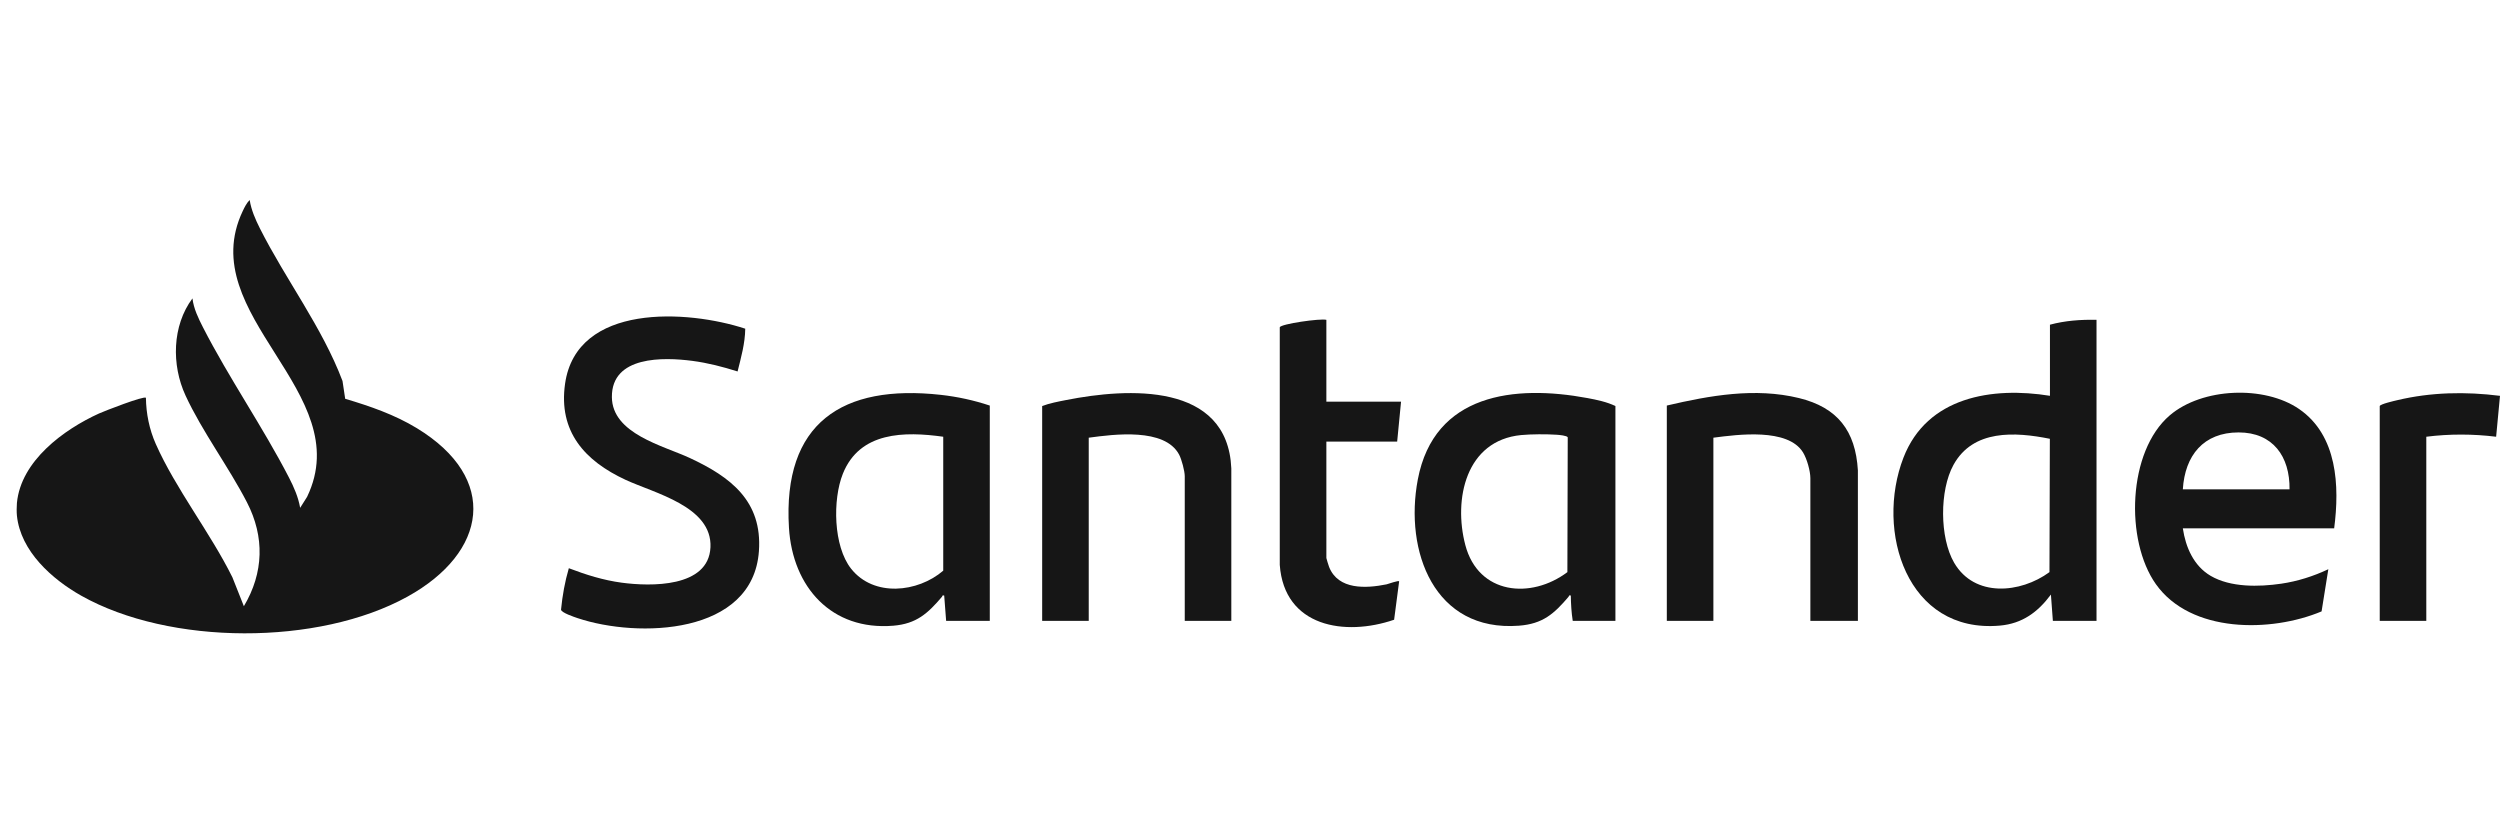
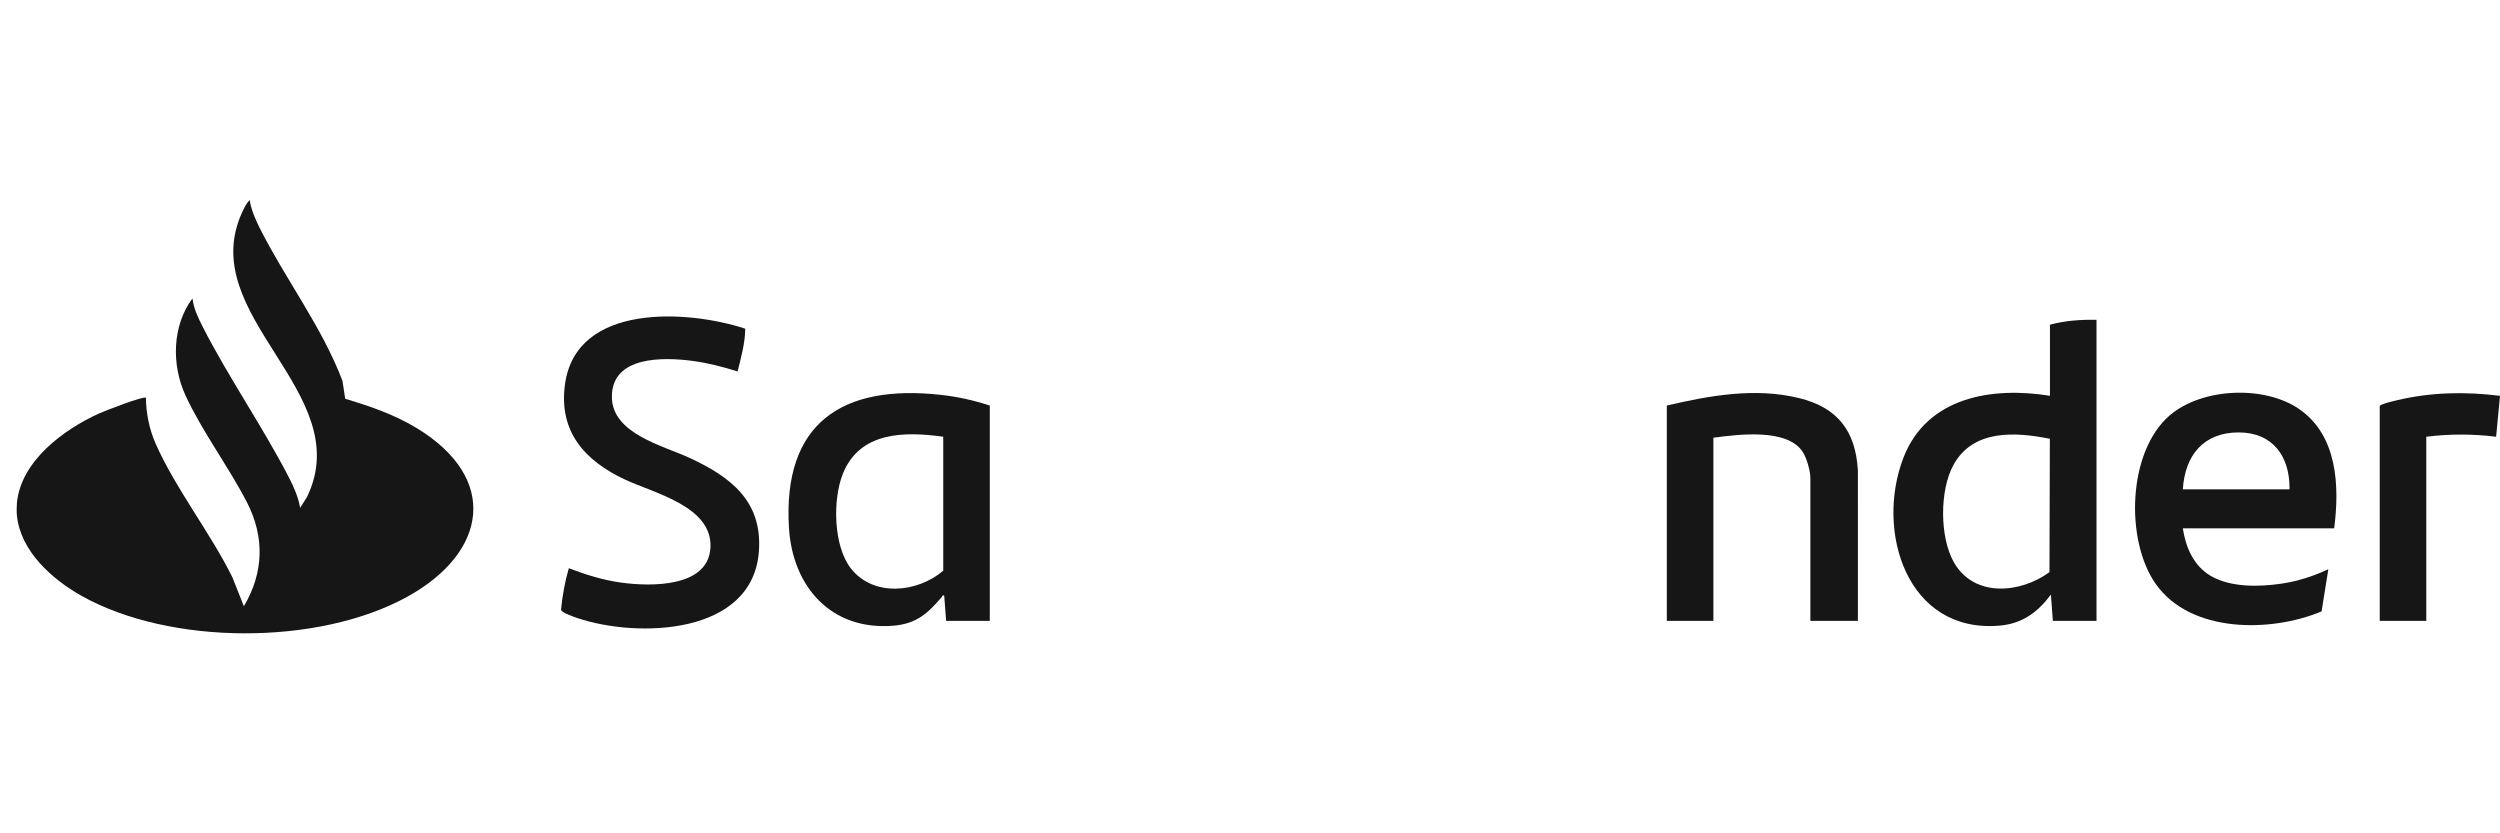
<svg xmlns="http://www.w3.org/2000/svg" width="150" height="50" viewBox="0 0 150 50" fill="none">
  <path d="M1.015 30.938C0.994 30.738 0.996 30.38 1.015 30.178C1.255 27.652 3.823 25.772 5.941 24.809C6.261 24.664 8.631 23.74 8.755 23.866C8.768 24.818 8.96 25.764 9.345 26.634C10.531 29.314 12.631 31.982 13.944 34.639L14.632 36.373C15.828 34.369 15.886 32.208 14.817 30.139C13.719 28.01 12.121 25.876 11.131 23.729C10.285 21.897 10.324 19.549 11.547 17.903C11.62 18.518 11.9 19.093 12.178 19.638C13.738 22.685 15.771 25.617 17.34 28.657C17.635 29.229 17.899 29.83 18.009 30.47L18.426 29.809C21.459 23.509 11.584 18.925 14.565 12.662C14.67 12.44 14.803 12.171 14.981 12C15.072 12.591 15.325 13.168 15.591 13.697C17.137 16.768 19.333 19.636 20.551 22.86L20.711 23.927C22.197 24.369 23.679 24.879 25.009 25.689C29.969 28.706 29.239 33.15 24.448 35.799C19.111 38.751 10.191 38.735 4.874 35.741C3.128 34.757 1.232 33.074 1.015 30.938Z" fill="#161616" />
  <path d="M125.791 19.19V37.251H123.172L123.055 35.673C122.276 36.726 121.335 37.418 119.993 37.536C114.409 38.027 112.503 31.865 114.208 27.459C115.621 23.809 119.527 23.188 122.997 23.748V19.482C123.905 19.238 124.852 19.168 125.791 19.19ZM122.991 26.327C120.903 25.909 118.383 25.754 117.206 27.898C116.37 29.419 116.374 32.259 117.247 33.762C118.471 35.867 121.23 35.602 122.968 34.328L122.991 26.327Z" fill="#161616" />
  <path d="M44.715 19.722C44.704 20.599 44.464 21.446 44.255 22.288C43.371 22.007 42.464 21.773 41.541 21.652C39.812 21.426 36.691 21.34 36.713 23.826C36.732 26.03 39.786 26.736 41.385 27.478C43.832 28.615 45.75 30.061 45.535 33.07C45.175 38.116 38.267 38.295 34.666 37.091C34.469 37.025 33.676 36.762 33.662 36.578C33.745 35.734 33.892 34.906 34.13 34.093C35.167 34.489 36.203 34.814 37.309 34.962C39.019 35.191 42.515 35.272 42.628 32.839C42.742 30.386 39.262 29.594 37.524 28.785C35.093 27.655 33.494 25.898 33.904 23.024C34.595 18.173 41.261 18.585 44.715 19.722Z" fill="#161616" />
  <path d="M130.97 31.699C131.137 32.832 131.622 33.954 132.64 34.551C133.838 35.253 135.533 35.216 136.87 35.022C137.851 34.879 138.807 34.575 139.7 34.153L139.295 36.684C136.257 37.957 131.446 38.002 129.352 35.048C127.496 32.428 127.654 27.085 130.187 24.92C132.124 23.264 135.858 23.104 137.95 24.544C140.249 26.126 140.38 29.16 140.05 31.699H130.97ZM137.372 29.361C137.4 27.394 136.376 25.945 134.317 25.945C132.207 25.945 131.094 27.329 130.97 29.361H137.372Z" fill="#161616" />
  <path d="M59.387 24.334V37.252H56.768L56.652 35.732C56.517 35.696 56.555 35.764 56.519 35.806C55.672 36.799 54.994 37.428 53.596 37.543C49.895 37.846 47.557 35.231 47.338 31.672C46.951 25.369 50.547 23.036 56.448 23.691C57.446 23.802 58.436 24.017 59.387 24.334ZM56.594 26.204C54.271 25.88 51.587 25.888 50.571 28.426C49.952 29.976 49.997 32.771 51.066 34.123C52.425 35.84 55.065 35.555 56.594 34.241V26.204Z" fill="#161616" />
-   <path d="M96.925 37.251H94.364C94.286 36.756 94.256 36.237 94.248 35.731C94.113 35.695 94.15 35.764 94.114 35.805C93.242 36.829 92.569 37.434 91.133 37.542C86.049 37.926 84.249 33.073 85.07 28.763C86.051 23.613 90.878 23.071 95.248 23.884C95.802 23.987 96.419 24.115 96.925 24.363V37.251ZM91.267 26.104C87.953 26.426 87.194 29.944 87.92 32.705C88.701 35.67 91.847 35.975 94.043 34.328L94.064 26.241C94.03 26.137 93.546 26.094 93.406 26.085C92.799 26.044 91.87 26.046 91.267 26.104Z" fill="#161616" />
  <path d="M111.474 37.251H108.622V28.688C108.622 28.256 108.411 27.517 108.181 27.144C107.269 25.668 104.266 26.071 102.803 26.262V37.251H100.009V24.333C102.591 23.729 105.308 23.242 107.936 23.883C110.248 24.446 111.333 25.847 111.473 28.221L111.474 37.251Z" fill="#161616" />
-   <path d="M73.879 37.251H71.085V28.571C71.085 28.264 70.896 27.555 70.746 27.275C69.882 25.653 66.833 26.058 65.324 26.262V37.251H62.53V24.363C62.967 24.193 63.498 24.095 63.975 24.001C67.668 23.272 73.655 22.922 73.879 28.104V37.251Z" fill="#161616" />
-   <path d="M79.582 19.19V24.099H84.063L83.83 26.496H79.582V33.481C79.582 33.509 79.719 33.951 79.746 34.018C80.296 35.407 81.974 35.308 83.192 35.061C83.284 35.042 83.944 34.799 83.948 34.885L83.647 37.184C80.695 38.198 77.054 37.618 76.786 33.892V19.638C76.834 19.436 79.237 19.094 79.582 19.19Z" fill="#161616" />
  <path d="M142.784 24.363C142.821 24.242 143.659 24.053 143.831 24.012C145.863 23.529 147.932 23.489 150 23.75L149.768 26.204C148.383 26.034 146.963 26.03 145.578 26.204V37.252H142.784V24.363Z" fill="#161616" />
</svg>